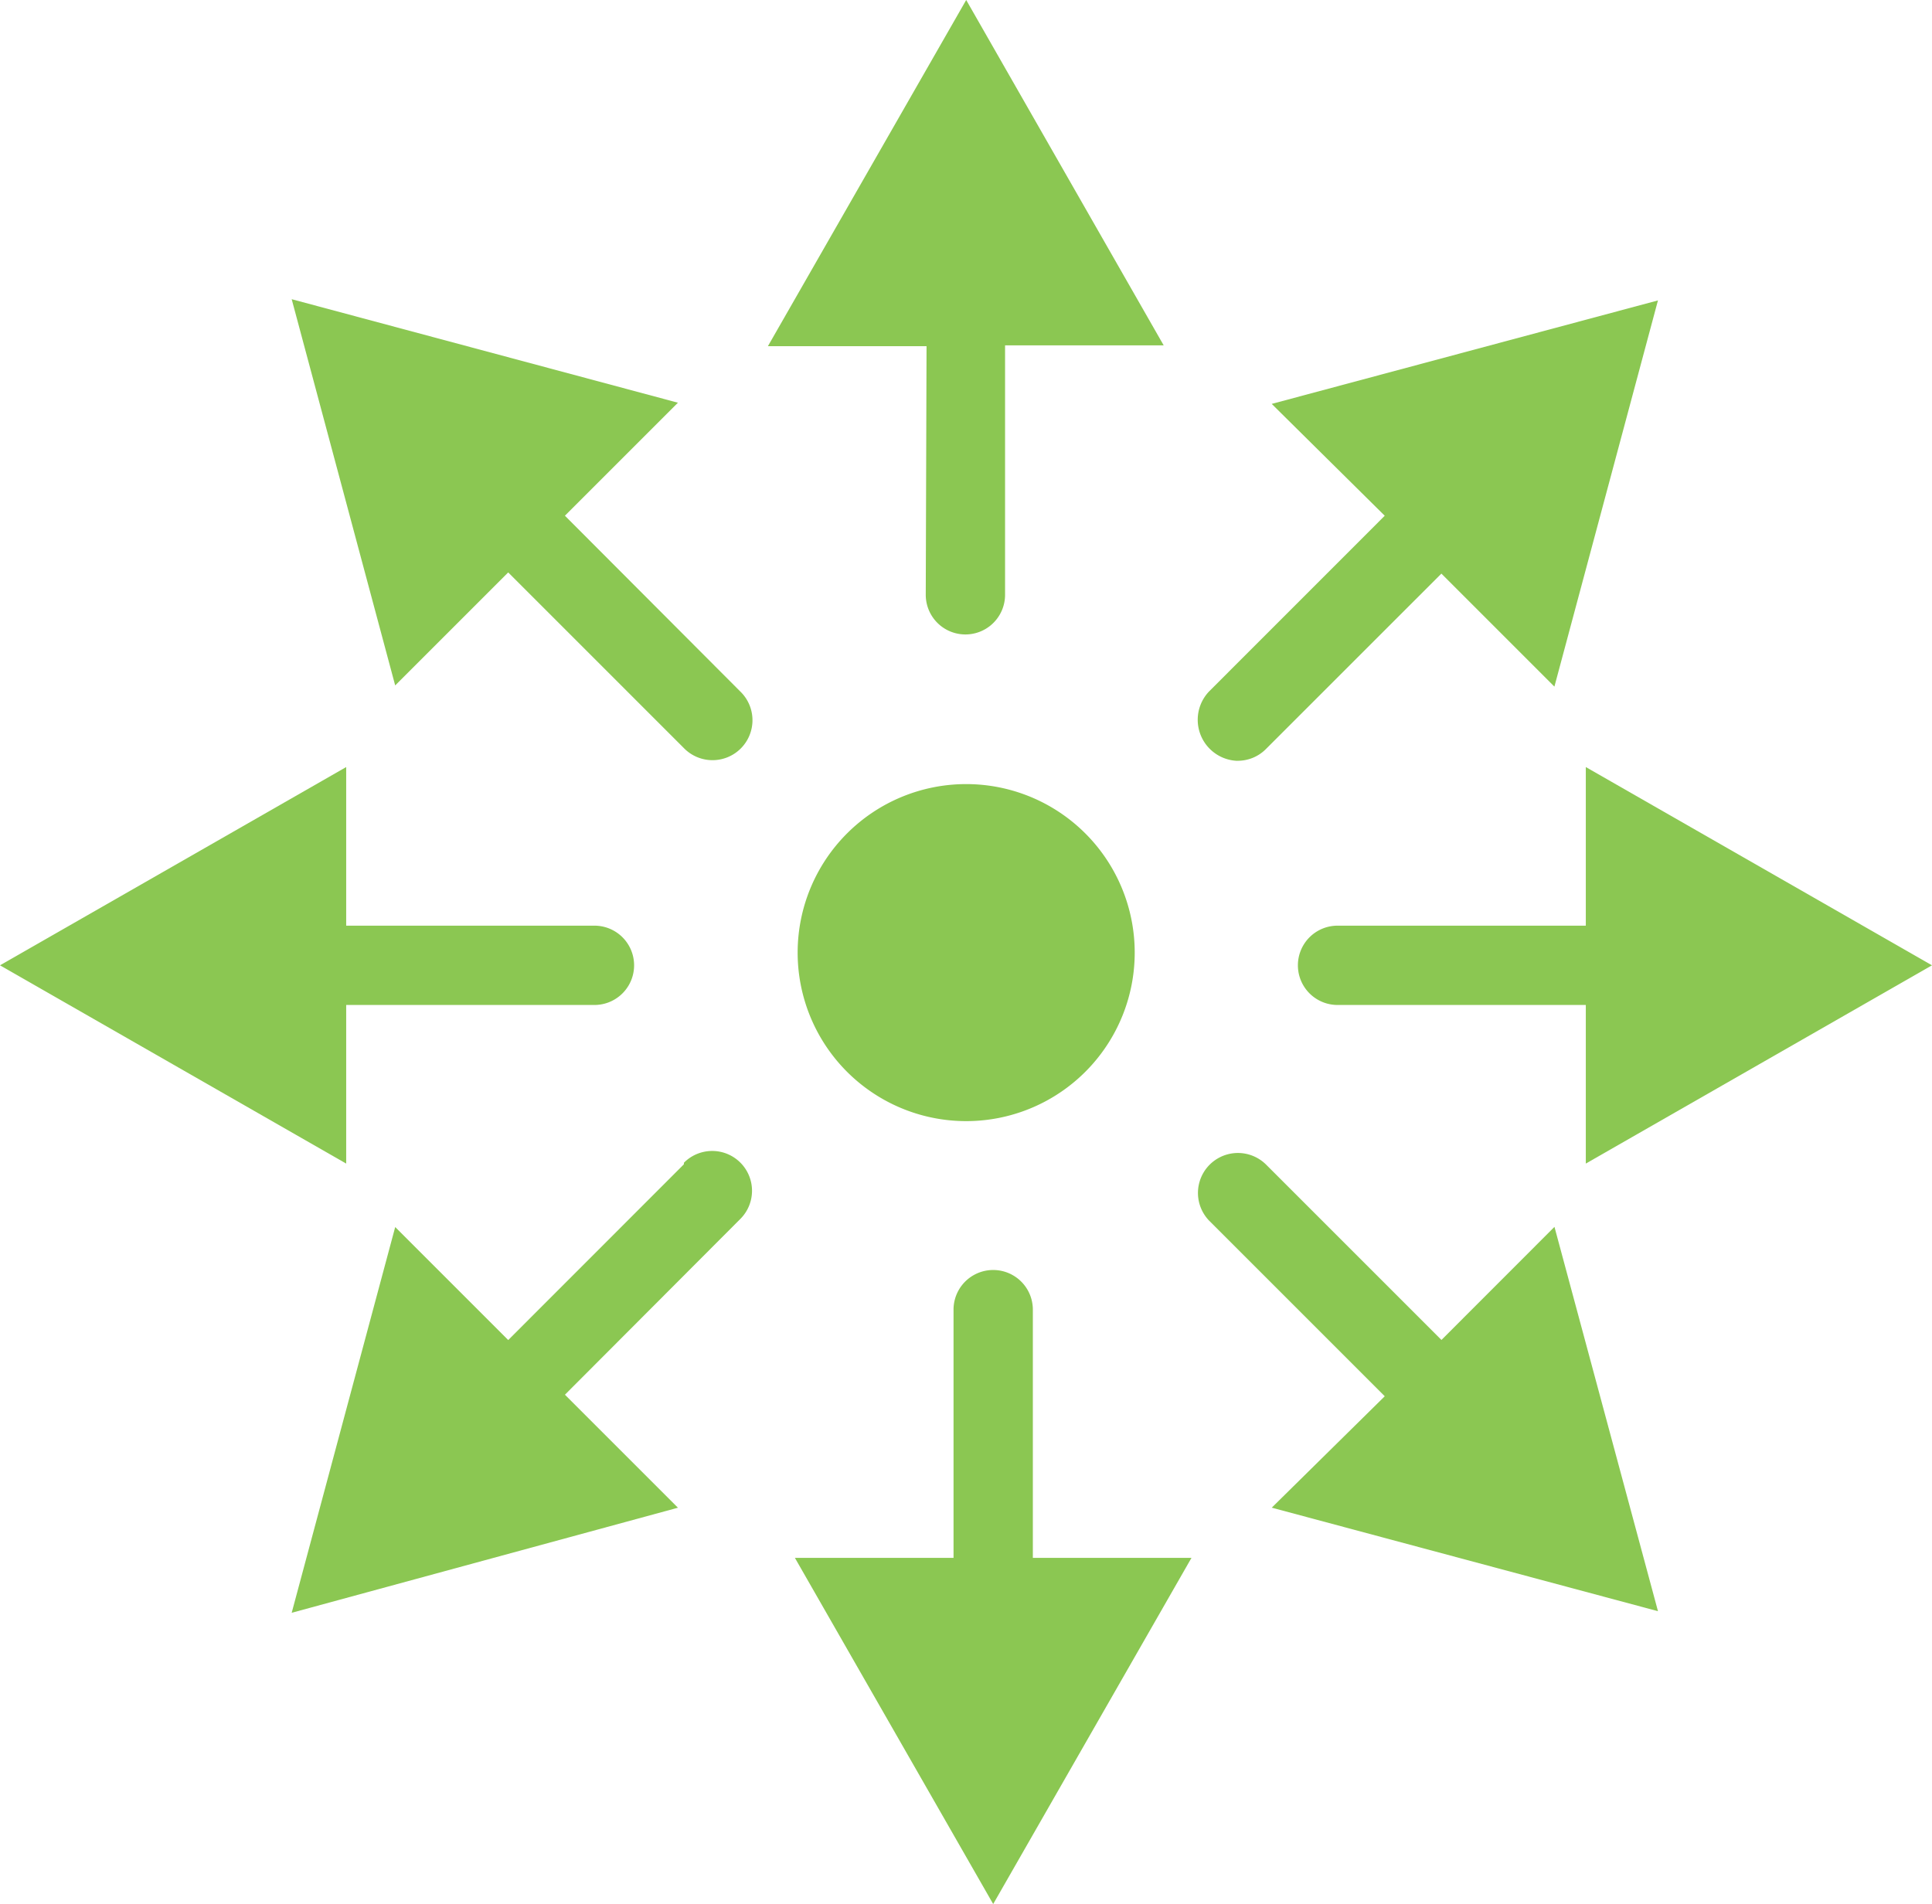
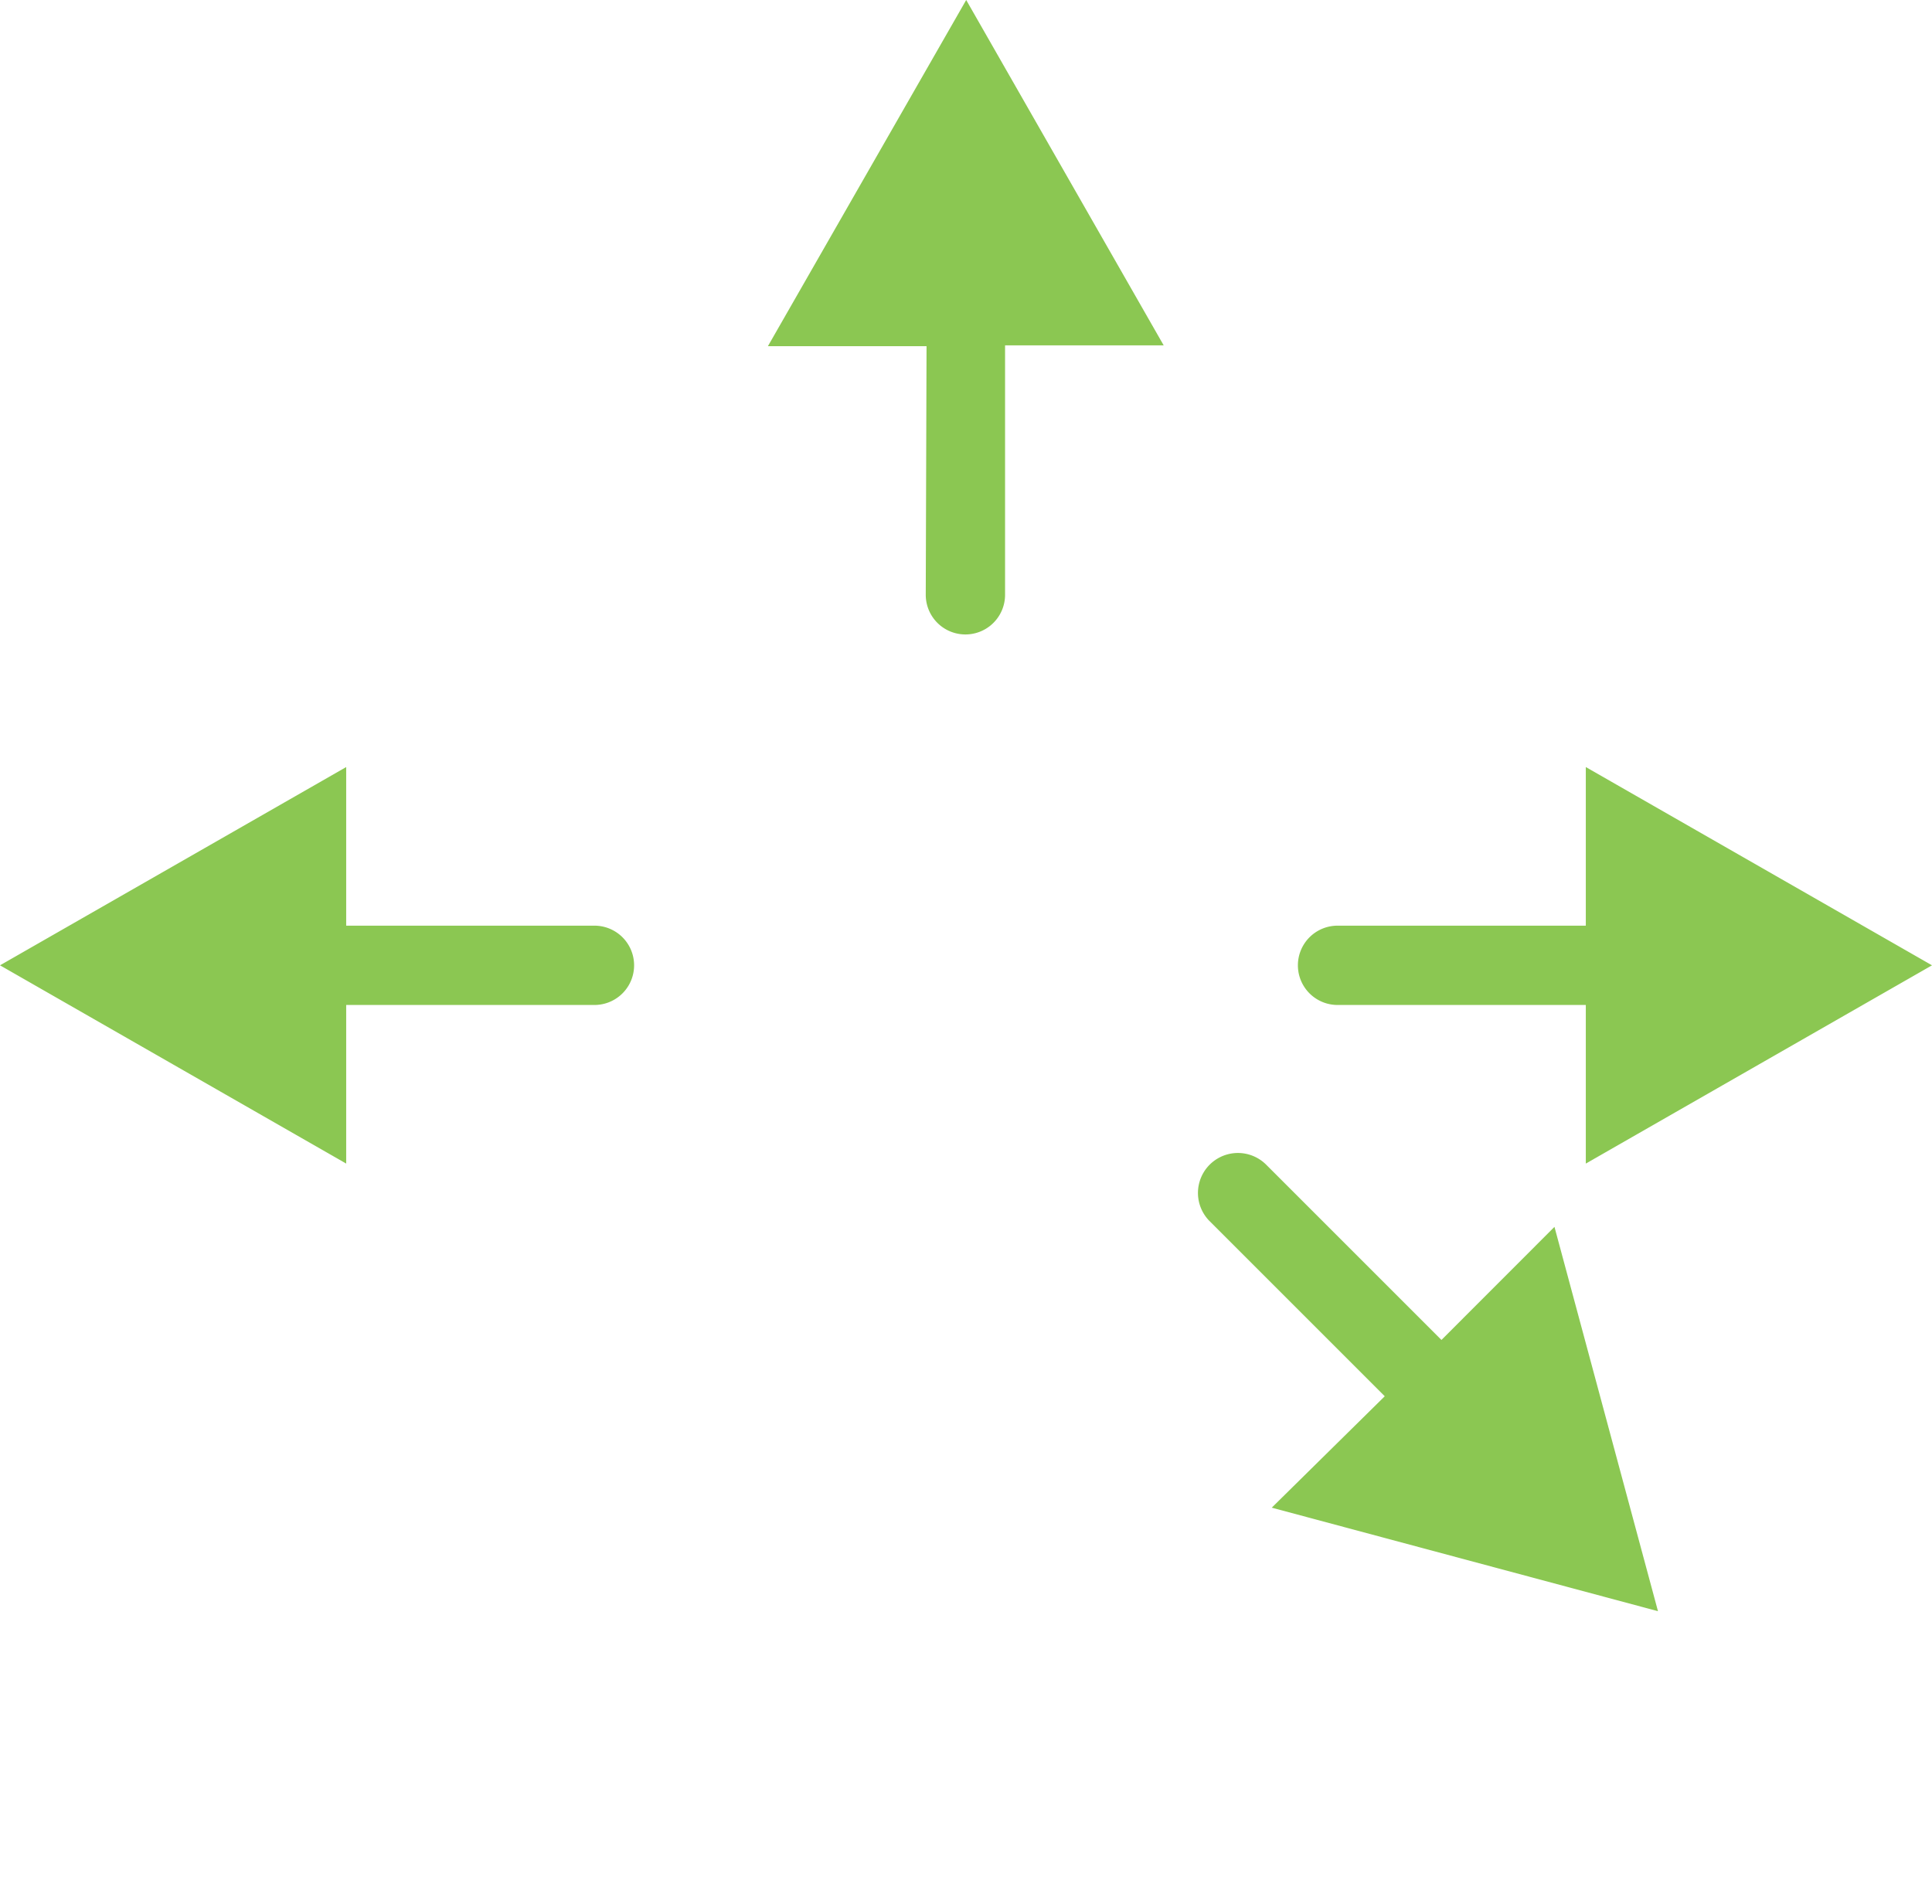
<svg xmlns="http://www.w3.org/2000/svg" width="95" height="93.634" viewBox="0 0 95 93.634">
  <g id="mcb_generation" transform="translate(-4.83 -3)">
-     <path id="Path_862" data-name="Path 862" d="M24.93,31.028a8.287,8.287,0,1,0,8.287-8.268,8.287,8.287,0,0,0-8.287,8.268Z" transform="translate(19.122 18.799)" fill="#8bc752" />
-     <path id="Path_863" data-name="Path 863" d="M36.96,33.209a1.95,1.95,0,0,0,1.4-.565L47,24.005l5.557,5.557L57.649,10.57,38.657,15.659l5.557,5.5L35.576,29.8a2.02,2.02,0,0,0,1.384,3.412Z" transform="translate(28.706 7.203)" fill="#8bc752" />
    <path id="Path_864" data-name="Path 864" d="M31.941,32.25a1.95,1.95,0,0,0,3.9,0V19.984h7.8L33.93,3,24.18,20.023h7.8Z" transform="translate(18.41 0)" fill="#8bc752" />
    <path id="Path_865" data-name="Path 865" d="M68.71,32.08,51.687,22.33v7.8H39.48a1.95,1.95,0,1,0,0,3.9H51.687v7.8Z" transform="translate(31.12 18.391)" fill="#8bc752" />
    <path id="Path_866" data-name="Path 866" d="M4.83,32.08l17.023,9.75v-7.8H34.06a1.95,1.95,0,0,0,0-3.9H21.853v-7.8Z" transform="translate(0 18.391)" fill="#8bc752" />
-     <path id="Path_867" data-name="Path 867" d="M36.56,36.95a1.95,1.95,0,1,0-3.9,0V49.157h-7.8L34.61,66.18l9.75-17.023h-7.8Z" transform="translate(19.057 30.454)" fill="#8bc752" />
-     <path id="Path_868" data-name="Path 868" d="M31.465,32.657,22.827,41.3l-5.557-5.557L12.18,54.712l18.993-5.167-5.557-5.557,8.619-8.638a1.958,1.958,0,1,0-2.769-2.769Z" transform="translate(6.993 27.599)" fill="#8bc752" />
    <path id="Path_869" data-name="Path 869" d="M46.995,41.261l-8.638-8.638a1.965,1.965,0,0,0-2.788,2.769l8.638,8.638-5.557,5.479L57.642,54.6,52.552,35.7Z" transform="translate(28.714 27.633)" fill="#8bc752" />
-     <path id="Path_870" data-name="Path 870" d="M25.615,21.187l5.557-5.557L12.18,10.54l5.089,18.993,5.557-5.557,8.638,8.638a1.965,1.965,0,1,0,2.769-2.788Z" transform="translate(6.993 7.174)" fill="#8bc752" />
  </g>
</svg>